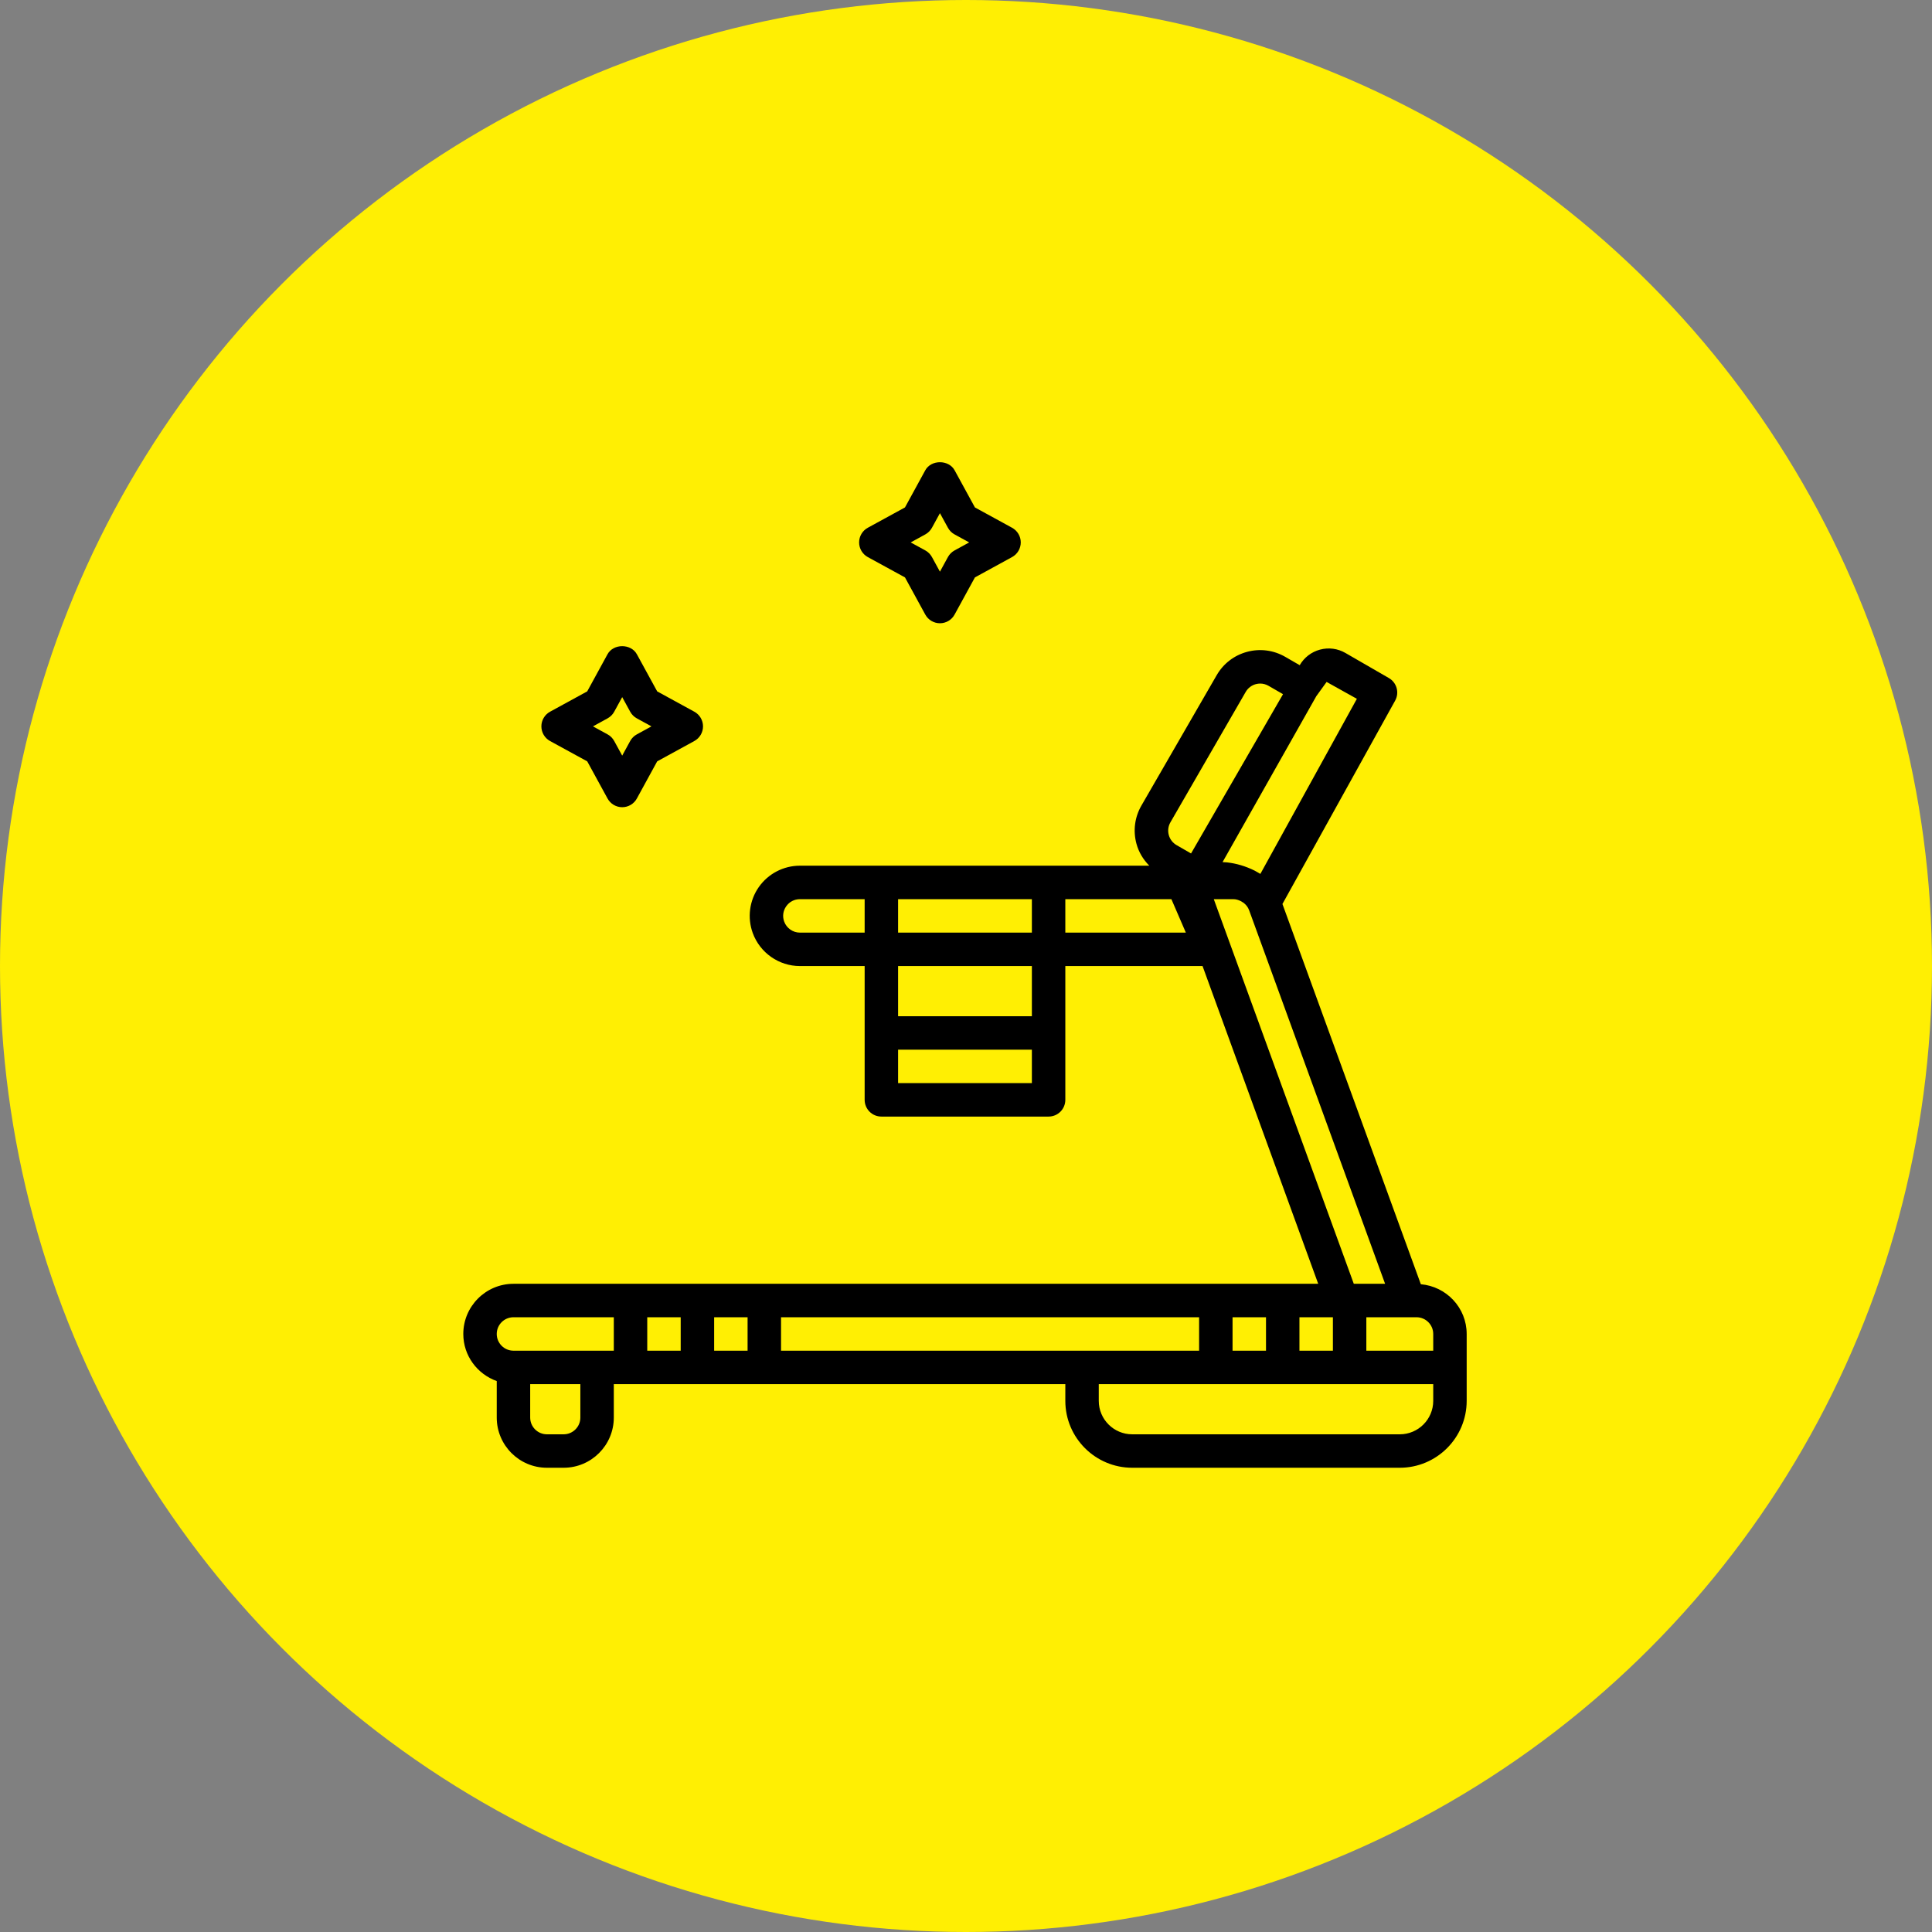
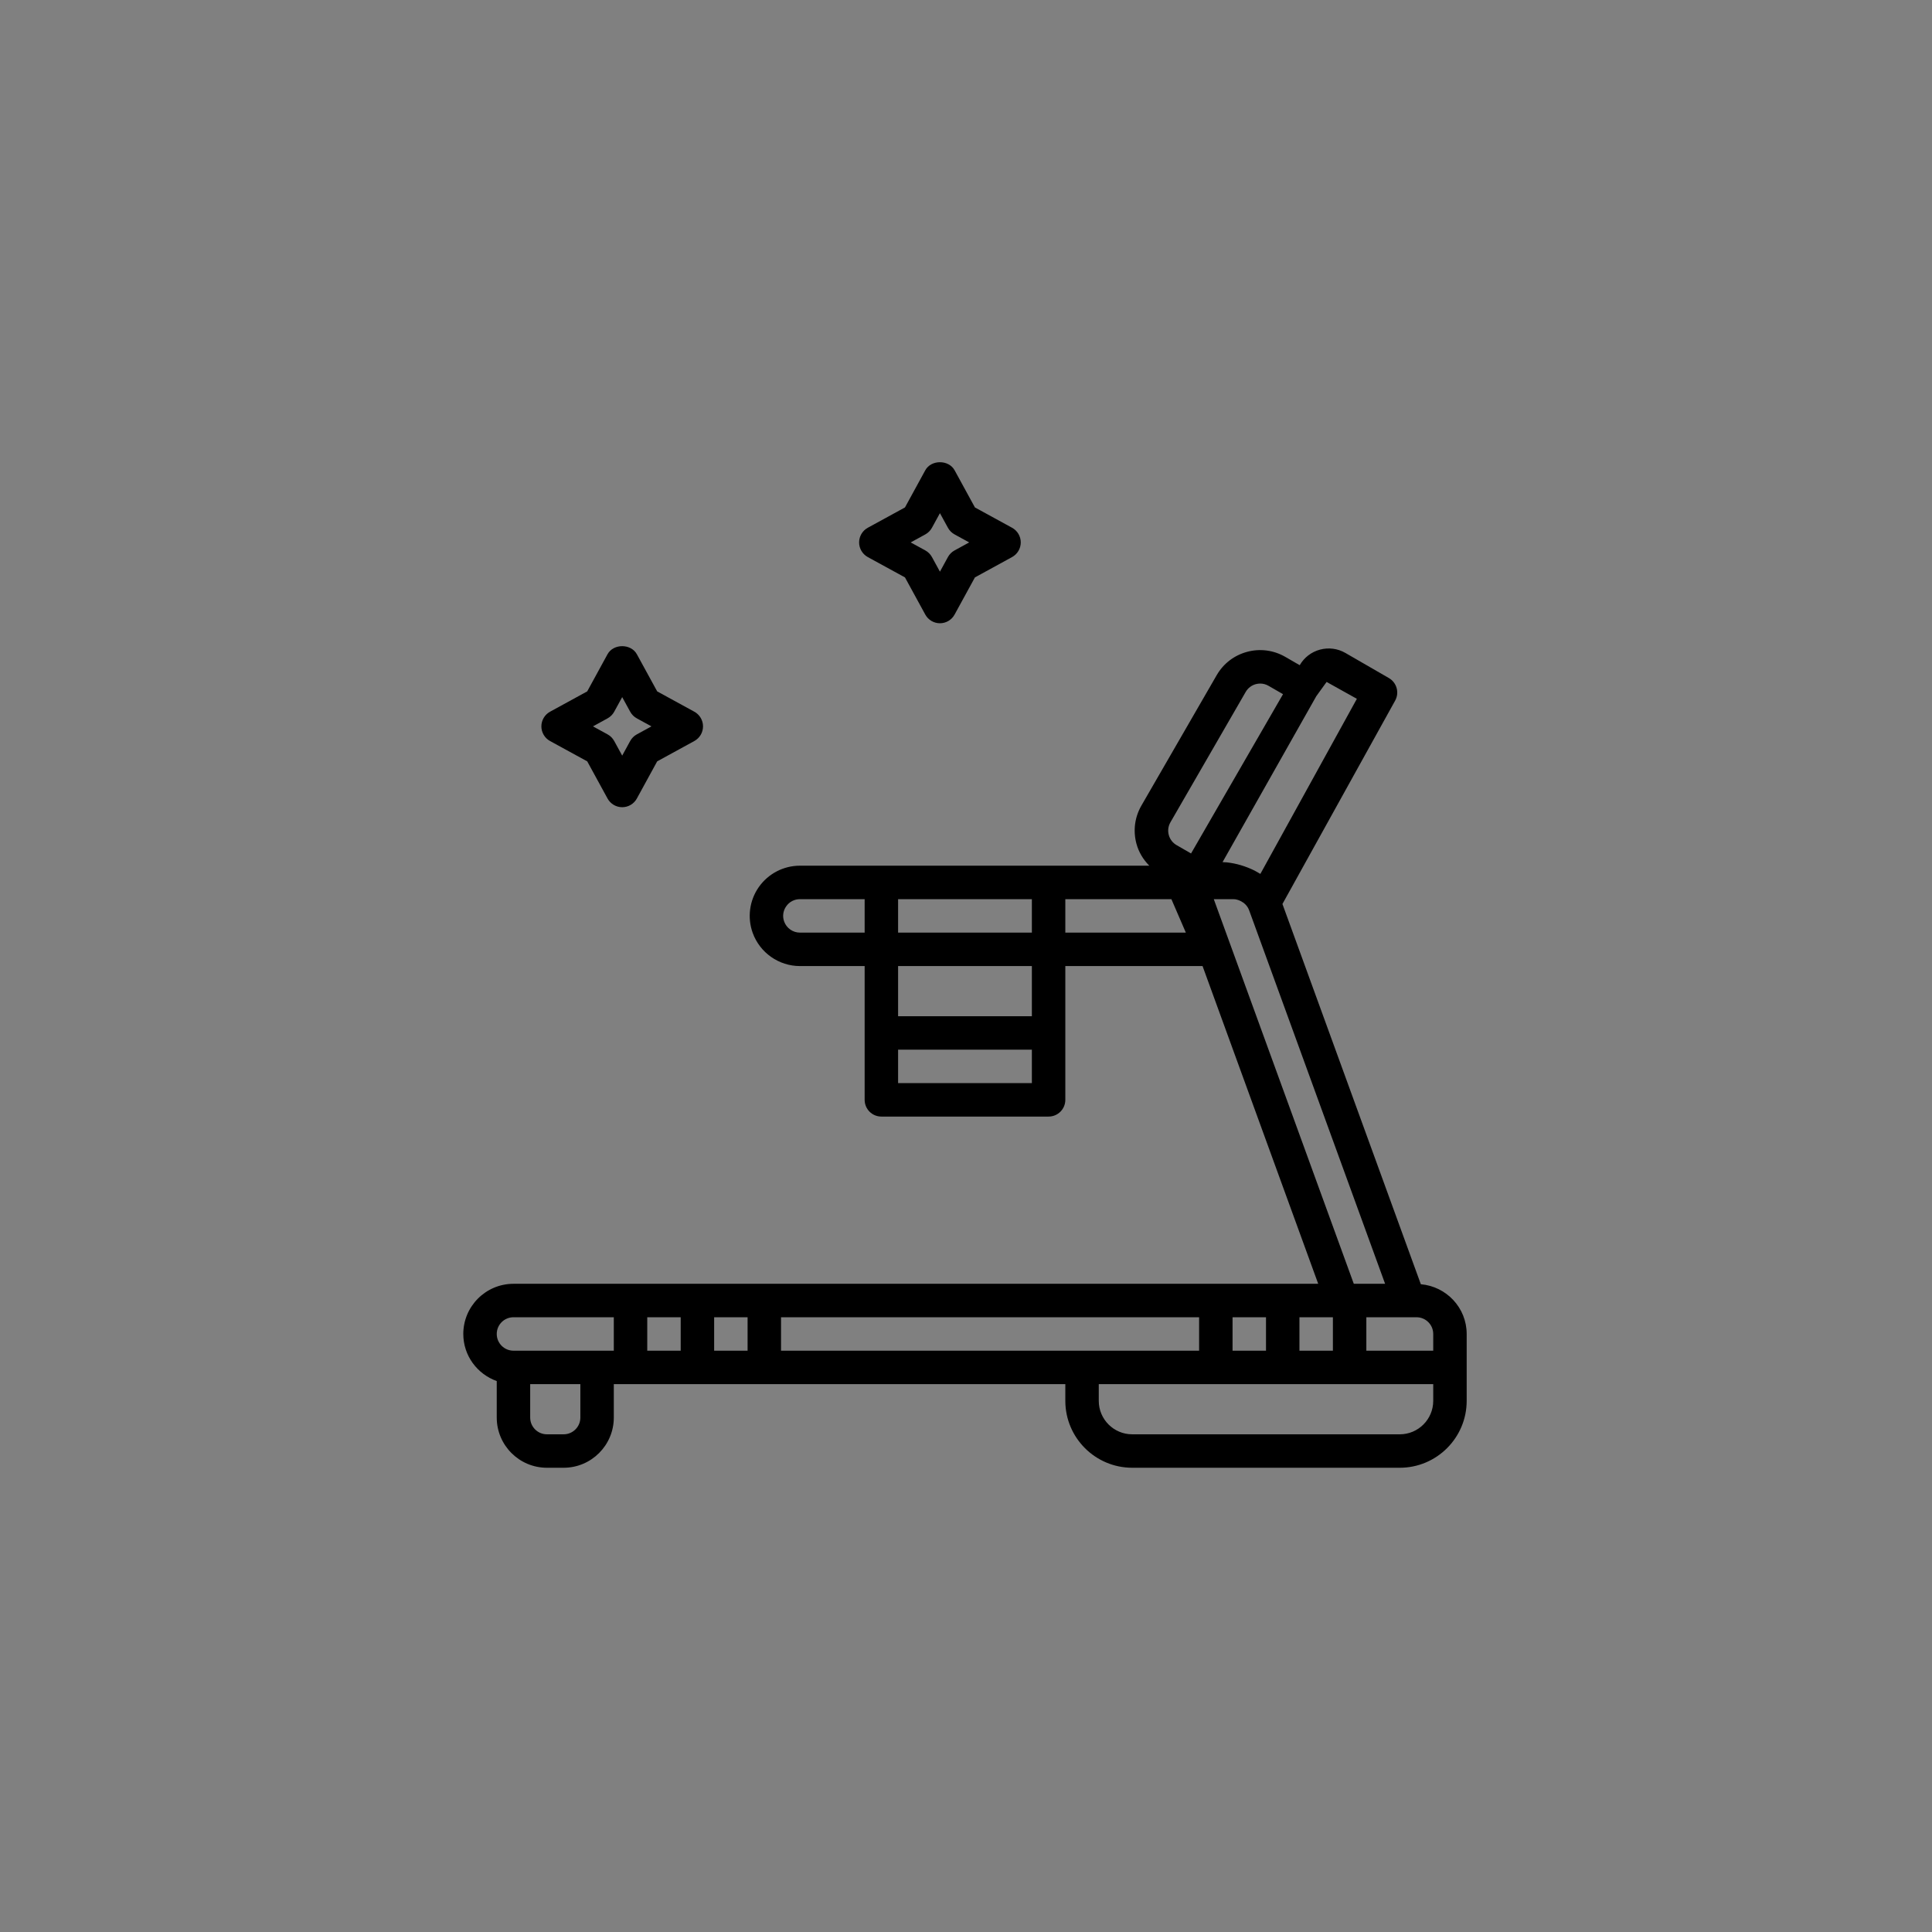
<svg xmlns="http://www.w3.org/2000/svg" width="953" height="953" viewBox="0 0 953 953" fill="none">
  <rect x="0" y="0" width="953" height="953" fill="#808080" stroke="none" />
-   <circle cx="476.5" cy="476.5" r="476.5" fill="#FFEF03" />
  <g clip-path="url(#clip0_11_52)">
    <path d="M342.491 351.063L324.17 341.041L314.147 322.72C311.235 317.408 302.557 317.416 299.67 322.72L289.656 341.041L271.335 351.063C268.687 352.507 267.045 355.287 267.045 358.298C267.045 361.317 268.695 364.089 271.343 365.54L289.664 375.555L299.678 393.876C301.122 396.524 303.902 398.173 306.913 398.173C309.924 398.173 312.704 396.532 314.147 393.876L324.17 375.555L342.482 365.532C345.13 364.089 346.78 361.309 346.78 358.298C346.78 355.287 345.139 352.507 342.491 351.063ZM314.138 362.241C312.752 362.991 311.614 364.13 310.855 365.516L306.912 372.725L302.969 365.516C302.21 364.13 301.071 362.983 299.686 362.233L292.484 358.298L299.694 354.347C301.071 353.588 302.218 352.458 302.969 351.072L306.912 343.87L310.855 351.072C311.614 352.458 312.752 353.596 314.13 354.347L321.339 358.298L314.138 362.241Z" fill="black" />
    <path d="M499.221 260.325L480.9 250.302L470.886 231.981C467.974 226.669 459.296 226.677 456.409 231.981L446.395 250.302L428.066 260.325C425.418 261.768 423.776 264.548 423.776 267.559C423.776 270.578 425.426 273.35 428.074 274.802L446.395 284.816L456.409 303.137C457.853 305.785 460.633 307.435 463.644 307.435C466.654 307.435 469.434 305.793 470.878 303.137L480.9 284.816L499.213 274.793C501.861 273.35 503.511 270.57 503.511 267.559C503.511 264.548 501.869 261.768 499.221 260.325ZM470.869 271.502C469.483 272.253 468.344 273.391 467.586 274.777L463.643 281.987L459.7 274.777C458.941 273.391 457.802 272.244 456.416 271.494L449.215 267.559L456.425 263.608C457.802 262.849 458.949 261.719 459.7 260.333L463.643 253.132L467.586 260.333C468.344 261.719 469.483 262.857 470.86 263.608L478.07 267.559L470.869 271.502Z" fill="black" />
-     <path d="M700.86 633.476L632.591 445.91L688.181 345.603C690.367 341.668 688.989 336.71 685.087 334.458L663.657 322.085C659.846 319.882 655.399 319.305 651.135 320.435C646.87 321.582 643.315 324.312 641.112 328.123L633.969 323.999C628.244 320.707 621.57 319.816 615.186 321.524C608.801 323.231 603.464 327.323 600.156 333.048L563.036 397.349C559.728 403.065 558.853 409.739 560.561 416.123C561.683 420.33 563.926 424.009 566.913 427.02H517.245H434.756H394.567C386.499 427.02 378.926 430.971 374.291 437.571C369.663 444.178 368.549 452.65 371.304 460.222C374.86 469.981 384.206 476.531 394.567 476.531H426.507V509.526V542.522C426.507 547.084 430.202 550.771 434.756 550.771H517.245C521.799 550.771 525.494 547.084 525.494 542.522V509.526V476.531H593.186L650.236 633.261H632.731H599.735H377.013H344.017H311.021H253.278C239.634 633.261 228.531 644.364 228.531 658.008C228.531 668.748 235.452 677.822 245.029 681.237V699.253C245.029 712.897 256.132 724 269.776 724H278.025C291.669 724 302.772 712.897 302.772 699.253V682.755H311.021H344.017H377.013H525.494V691.004C525.494 709.201 540.293 724 558.49 724H690.474C708.671 724 723.47 709.201 723.47 691.004V674.506V658.008C723.469 645.09 713.496 634.581 700.86 633.476ZM426.507 460.033H394.567C391.11 460.033 388 457.847 386.812 454.605C385.88 452.039 386.243 449.284 387.811 447.057C389.378 444.813 391.844 443.535 394.567 443.535H426.507V460.033ZM508.995 534.273H443.004V517.775H508.995V534.273ZM508.995 501.277H443.004V476.531H508.995V501.277ZM508.995 460.033H443.004V443.535H508.995V460.033ZM286.274 699.253C286.274 703.807 282.57 707.502 278.025 707.502H269.776C265.231 707.502 261.527 703.807 261.527 699.253V682.755H286.274V699.253ZM302.772 666.257H294.523H253.278C248.733 666.257 245.029 662.562 245.029 658.008C245.029 653.455 248.733 649.759 253.278 649.759H302.772V666.257ZM335.768 666.257H319.27V649.759H335.768V666.257ZM368.764 666.257H352.266V649.759H368.764V666.257ZM649.228 343.524C649.228 343.516 649.228 343.507 649.228 343.499L654.375 336.38L669.306 344.704L621.701 431.07C621.19 430.757 620.769 430.509 620.249 430.229C619.754 429.957 619.334 429.676 618.822 429.429C614.5 427.292 609.872 425.882 605.047 425.37C604.717 425.329 603.372 425.296 603.05 425.263L649.228 343.524ZM525.493 460.033V443.535H577.817L584.944 460.033H525.493ZM587.509 420.99L580.357 416.866C578.452 415.76 577.091 413.987 576.522 411.867C575.952 409.739 576.241 407.52 577.346 405.606L614.467 341.305C615.572 339.399 617.354 338.038 619.474 337.461C620.183 337.279 620.901 337.18 621.619 337.18C623.046 337.18 624.456 337.56 625.735 338.294L632.879 342.419L602.63 394.8L587.509 420.99ZM598.728 443.535H608.387C609.691 443.535 610.895 443.922 612.017 444.483C612.504 444.739 612.974 445.061 613.452 445.349C614.632 446.282 615.605 447.486 616.141 448.962L683.23 633.261H667.788L598.728 443.535ZM640.979 649.759H657.477V666.257H640.979V649.759ZM607.983 649.759H624.481V666.257H607.983V649.759ZM533.742 666.257H385.261V649.759H591.485V666.257H533.742ZM706.971 691.004C706.971 700.103 699.572 707.502 690.473 707.502H558.489C549.391 707.502 541.991 700.103 541.991 691.004V682.755H599.734H632.73H665.726H706.971V691.004ZM706.971 666.257H673.975V649.759H695.01H698.722C703.267 649.759 706.971 653.455 706.971 658.008V666.257Z" fill="black" />
+     <path d="M700.86 633.476L632.591 445.91L688.181 345.603C690.367 341.668 688.989 336.71 685.087 334.458L663.657 322.085C659.846 319.882 655.399 319.305 651.135 320.435C646.87 321.582 643.315 324.312 641.112 328.123L633.969 323.999C628.244 320.707 621.57 319.816 615.186 321.524C608.801 323.231 603.464 327.323 600.156 333.048L563.036 397.349C559.728 403.065 558.853 409.739 560.561 416.123C561.683 420.33 563.926 424.009 566.913 427.02H517.245H434.756H394.567C386.499 427.02 378.926 430.971 374.291 437.571C369.663 444.178 368.549 452.65 371.304 460.222C374.86 469.981 384.206 476.531 394.567 476.531H426.507V509.526V542.522C426.507 547.084 430.202 550.771 434.756 550.771H517.245C521.799 550.771 525.494 547.084 525.494 542.522V509.526V476.531H593.186L650.236 633.261H632.731H599.735H377.013H344.017H311.021H253.278C239.634 633.261 228.531 644.364 228.531 658.008C228.531 668.748 235.452 677.822 245.029 681.237V699.253C245.029 712.897 256.132 724 269.776 724H278.025C291.669 724 302.772 712.897 302.772 699.253V682.755H311.021H344.017H377.013H525.494V691.004C525.494 709.201 540.293 724 558.49 724H690.474C708.671 724 723.47 709.201 723.47 691.004V674.506V658.008C723.469 645.09 713.496 634.581 700.86 633.476ZM426.507 460.033H394.567C391.11 460.033 388 457.847 386.812 454.605C385.88 452.039 386.243 449.284 387.811 447.057C389.378 444.813 391.844 443.535 394.567 443.535H426.507V460.033ZM508.995 534.273H443.004V517.775H508.995V534.273ZM508.995 501.277H443.004V476.531H508.995V501.277ZM508.995 460.033H443.004V443.535H508.995V460.033ZM286.274 699.253C286.274 703.807 282.57 707.502 278.025 707.502H269.776C265.231 707.502 261.527 703.807 261.527 699.253V682.755H286.274V699.253ZM302.772 666.257H294.523H253.278C248.733 666.257 245.029 662.562 245.029 658.008C245.029 653.455 248.733 649.759 253.278 649.759H302.772V666.257ZM335.768 666.257H319.27V649.759H335.768V666.257ZM368.764 666.257H352.266V649.759H368.764V666.257M649.228 343.524C649.228 343.516 649.228 343.507 649.228 343.499L654.375 336.38L669.306 344.704L621.701 431.07C621.19 430.757 620.769 430.509 620.249 430.229C619.754 429.957 619.334 429.676 618.822 429.429C614.5 427.292 609.872 425.882 605.047 425.37C604.717 425.329 603.372 425.296 603.05 425.263L649.228 343.524ZM525.493 460.033V443.535H577.817L584.944 460.033H525.493ZM587.509 420.99L580.357 416.866C578.452 415.76 577.091 413.987 576.522 411.867C575.952 409.739 576.241 407.52 577.346 405.606L614.467 341.305C615.572 339.399 617.354 338.038 619.474 337.461C620.183 337.279 620.901 337.18 621.619 337.18C623.046 337.18 624.456 337.56 625.735 338.294L632.879 342.419L602.63 394.8L587.509 420.99ZM598.728 443.535H608.387C609.691 443.535 610.895 443.922 612.017 444.483C612.504 444.739 612.974 445.061 613.452 445.349C614.632 446.282 615.605 447.486 616.141 448.962L683.23 633.261H667.788L598.728 443.535ZM640.979 649.759H657.477V666.257H640.979V649.759ZM607.983 649.759H624.481V666.257H607.983V649.759ZM533.742 666.257H385.261V649.759H591.485V666.257H533.742ZM706.971 691.004C706.971 700.103 699.572 707.502 690.473 707.502H558.489C549.391 707.502 541.991 700.103 541.991 691.004V682.755H599.734H632.73H665.726H706.971V691.004ZM706.971 666.257H673.975V649.759H695.01H698.722C703.267 649.759 706.971 653.455 706.971 658.008V666.257Z" fill="black" />
  </g>
  <defs>
    <clipPath id="clip0_11_52">
      <rect width="496" height="496" fill="white" transform="translate(228 228)" />
    </clipPath>
  </defs>
</svg>